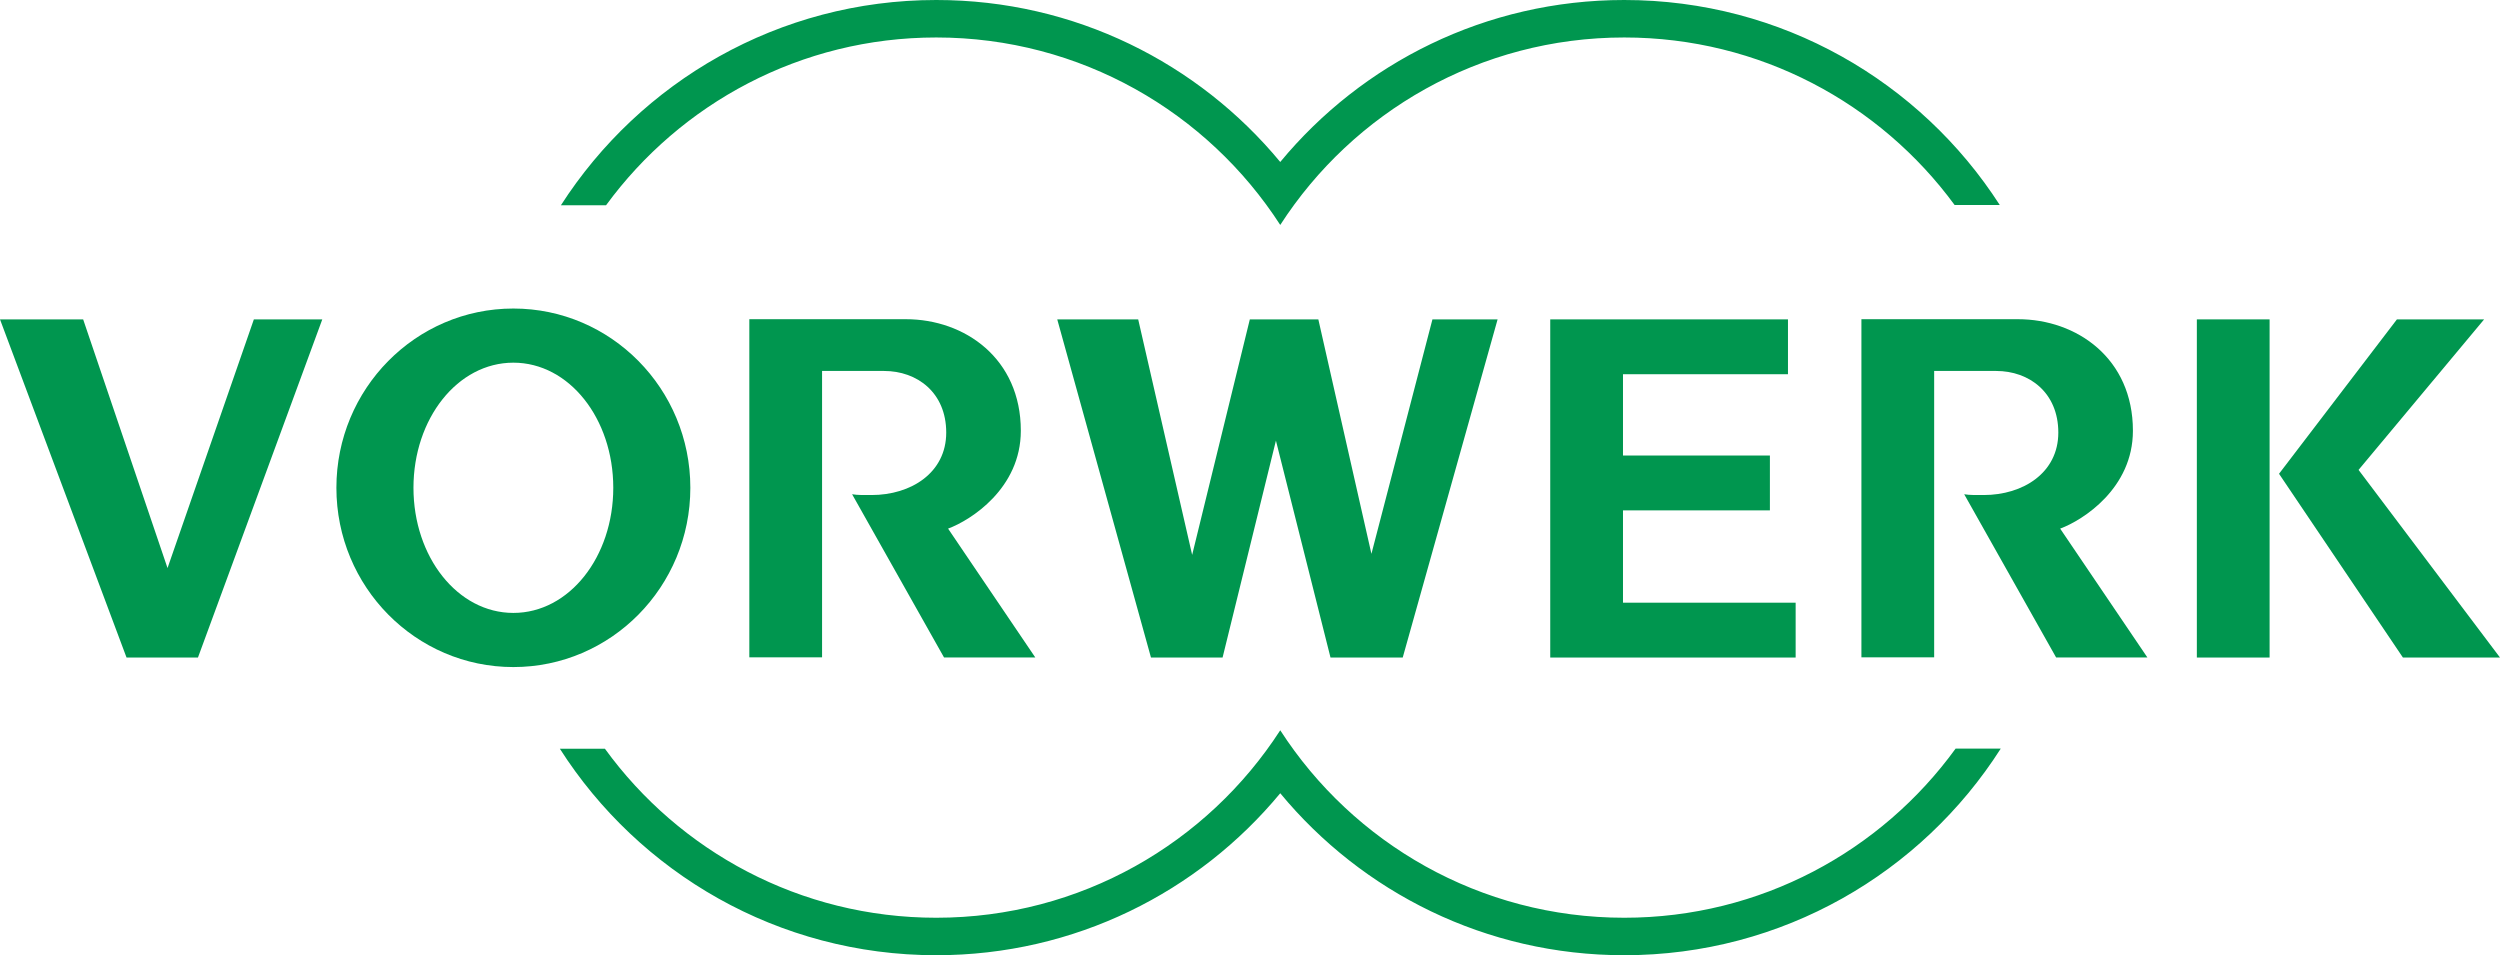
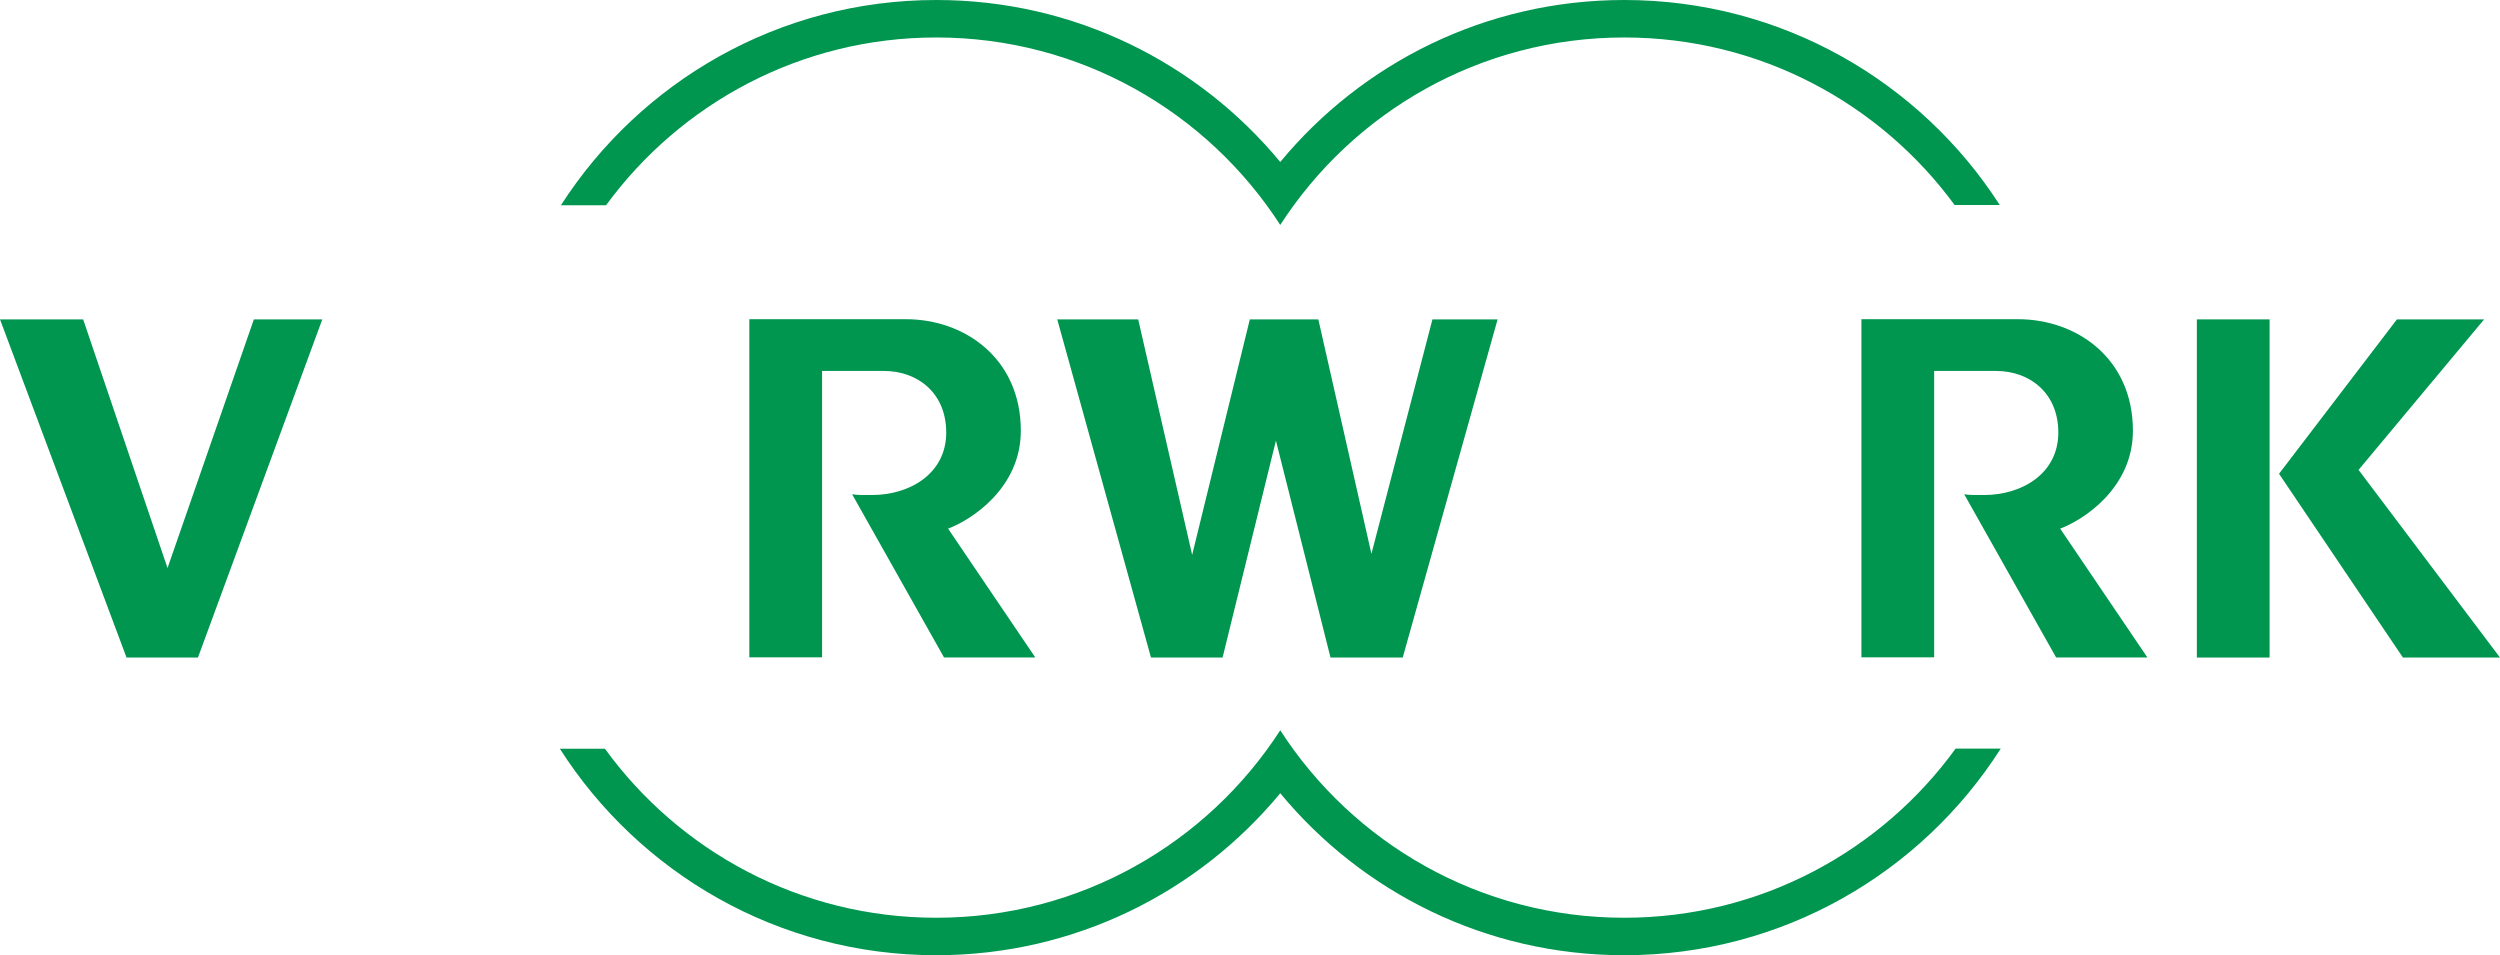
<svg xmlns="http://www.w3.org/2000/svg" id="Ebene_2" data-name="Ebene 2" viewBox="0 0 283.52 108.32">
  <defs>
    <style> .cls-1 { fill-rule: evenodd; } .cls-1, .cls-2 { fill: #00964f; } </style>
  </defs>
  <g id="Ebene_1-2" data-name="Ebene 1">
    <g>
      <path class="cls-2" d="M226.8,23.25h-5.13c-8.45-11.52-22.09-19-37.47-19-16.36,0-30.75,8.47-39.01,21.26-8.26-12.79-22.65-21.26-39.01-21.26-15.38,0-29.01,7.5-37.45,19.03h-5.12C72.6,9.29,88.3,0,106.18,0c15.7,0,29.73,7.15,39.01,18.37C154.47,7.15,168.5,0,184.2,0c17.88,0,33.59,9.26,42.59,23.25h0Z" />
      <path class="cls-2" d="M226.9,84.9c-8.99,14.09-24.75,23.43-42.7,23.43-15.7,0-29.73-7.15-39.01-18.37-9.28,11.22-23.31,18.37-39.01,18.37-17.94,0-33.7-9.34-42.69-23.42h0s5.11,0,5.11,0c8.44,11.62,22.13,19.17,37.58,19.17,16.36,0,30.75-8.47,39.01-21.26,8.26,12.79,22.65,21.26,39.01,21.26,15.46,0,29.15-7.56,37.58-19.18h5.12Z" />
-       <path class="cls-1" d="M38.15,55.32c0-11.23,8.99-20.33,20.07-20.33s20.07,9.1,20.07,20.33-8.99,20.33-20.07,20.33-20.07-9.1-20.07-20.33h0ZM46.89,55.32c0-7.84,5-14.19,11.33-14.19s11.33,6.35,11.33,14.19-5,14.19-11.33,14.19-11.33-6.35-11.33-14.19h0Z" />
      <polygon class="cls-2" points="257.39 36.22 249.14 36.22 249.14 74.57 257.39 74.57 257.39 36.22 257.39 36.22" />
      <polygon class="cls-2" points="18.97 64.34 9.43 36.22 0 36.22 14.35 74.57 22.45 74.57 36.55 36.22 28.79 36.22 19 64.42 18.97 64.34 18.97 64.34" />
-       <polygon class="cls-2" points="175.81 36.22 175.81 74.57 203.64 74.57 203.64 68.35 184.06 68.35 184.06 57.88 200.72 57.88 200.72 51.66 184.06 51.66 184.06 42.44 202.77 42.44 202.77 36.22 175.81 36.22 175.81 36.22" />
      <polygon class="cls-2" points="144.7 49.97 150.89 74.57 159.08 74.57 169.84 36.22 162.45 36.22 155.53 62.81 149.51 36.22 141.74 36.22 135.2 62.93 129.08 36.22 119.9 36.22 130.53 74.57 138.65 74.57 144.7 49.97 144.7 49.97" />
      <path class="cls-2" d="M96.64,56.06l10.42,18.5h10.35l-9.89-14.61c2.59-.96,8.25-4.57,8.25-11.1,0-8.19-6.35-12.65-13.04-12.65h-17.75v38.35h8.25v-32.48h7.04c3.71,0,7.04,2.42,7.04,6.99s-4.01,7.08-8.46,7.08c-.85,0-1.58.02-2.22-.09h0Z" />
      <path class="cls-2" d="M222.76,56.06l10.42,18.5h10.35l-9.89-14.61c2.59-.96,8.25-4.57,8.25-11.1,0-8.19-6.35-12.65-13.04-12.65h-17.75v38.35h8.25v-32.48h7.04c3.71,0,7.04,2.42,7.04,6.99s-4.01,7.08-8.46,7.08c-.85,0-1.58.02-2.22-.09h0Z" />
      <polygon class="cls-2" points="258.46 53.73 272.51 74.57 283.52 74.57 267.48 53.29 281.72 36.22 271.83 36.22 258.46 53.73 258.46 53.73" />
    </g>
  </g>
</svg>